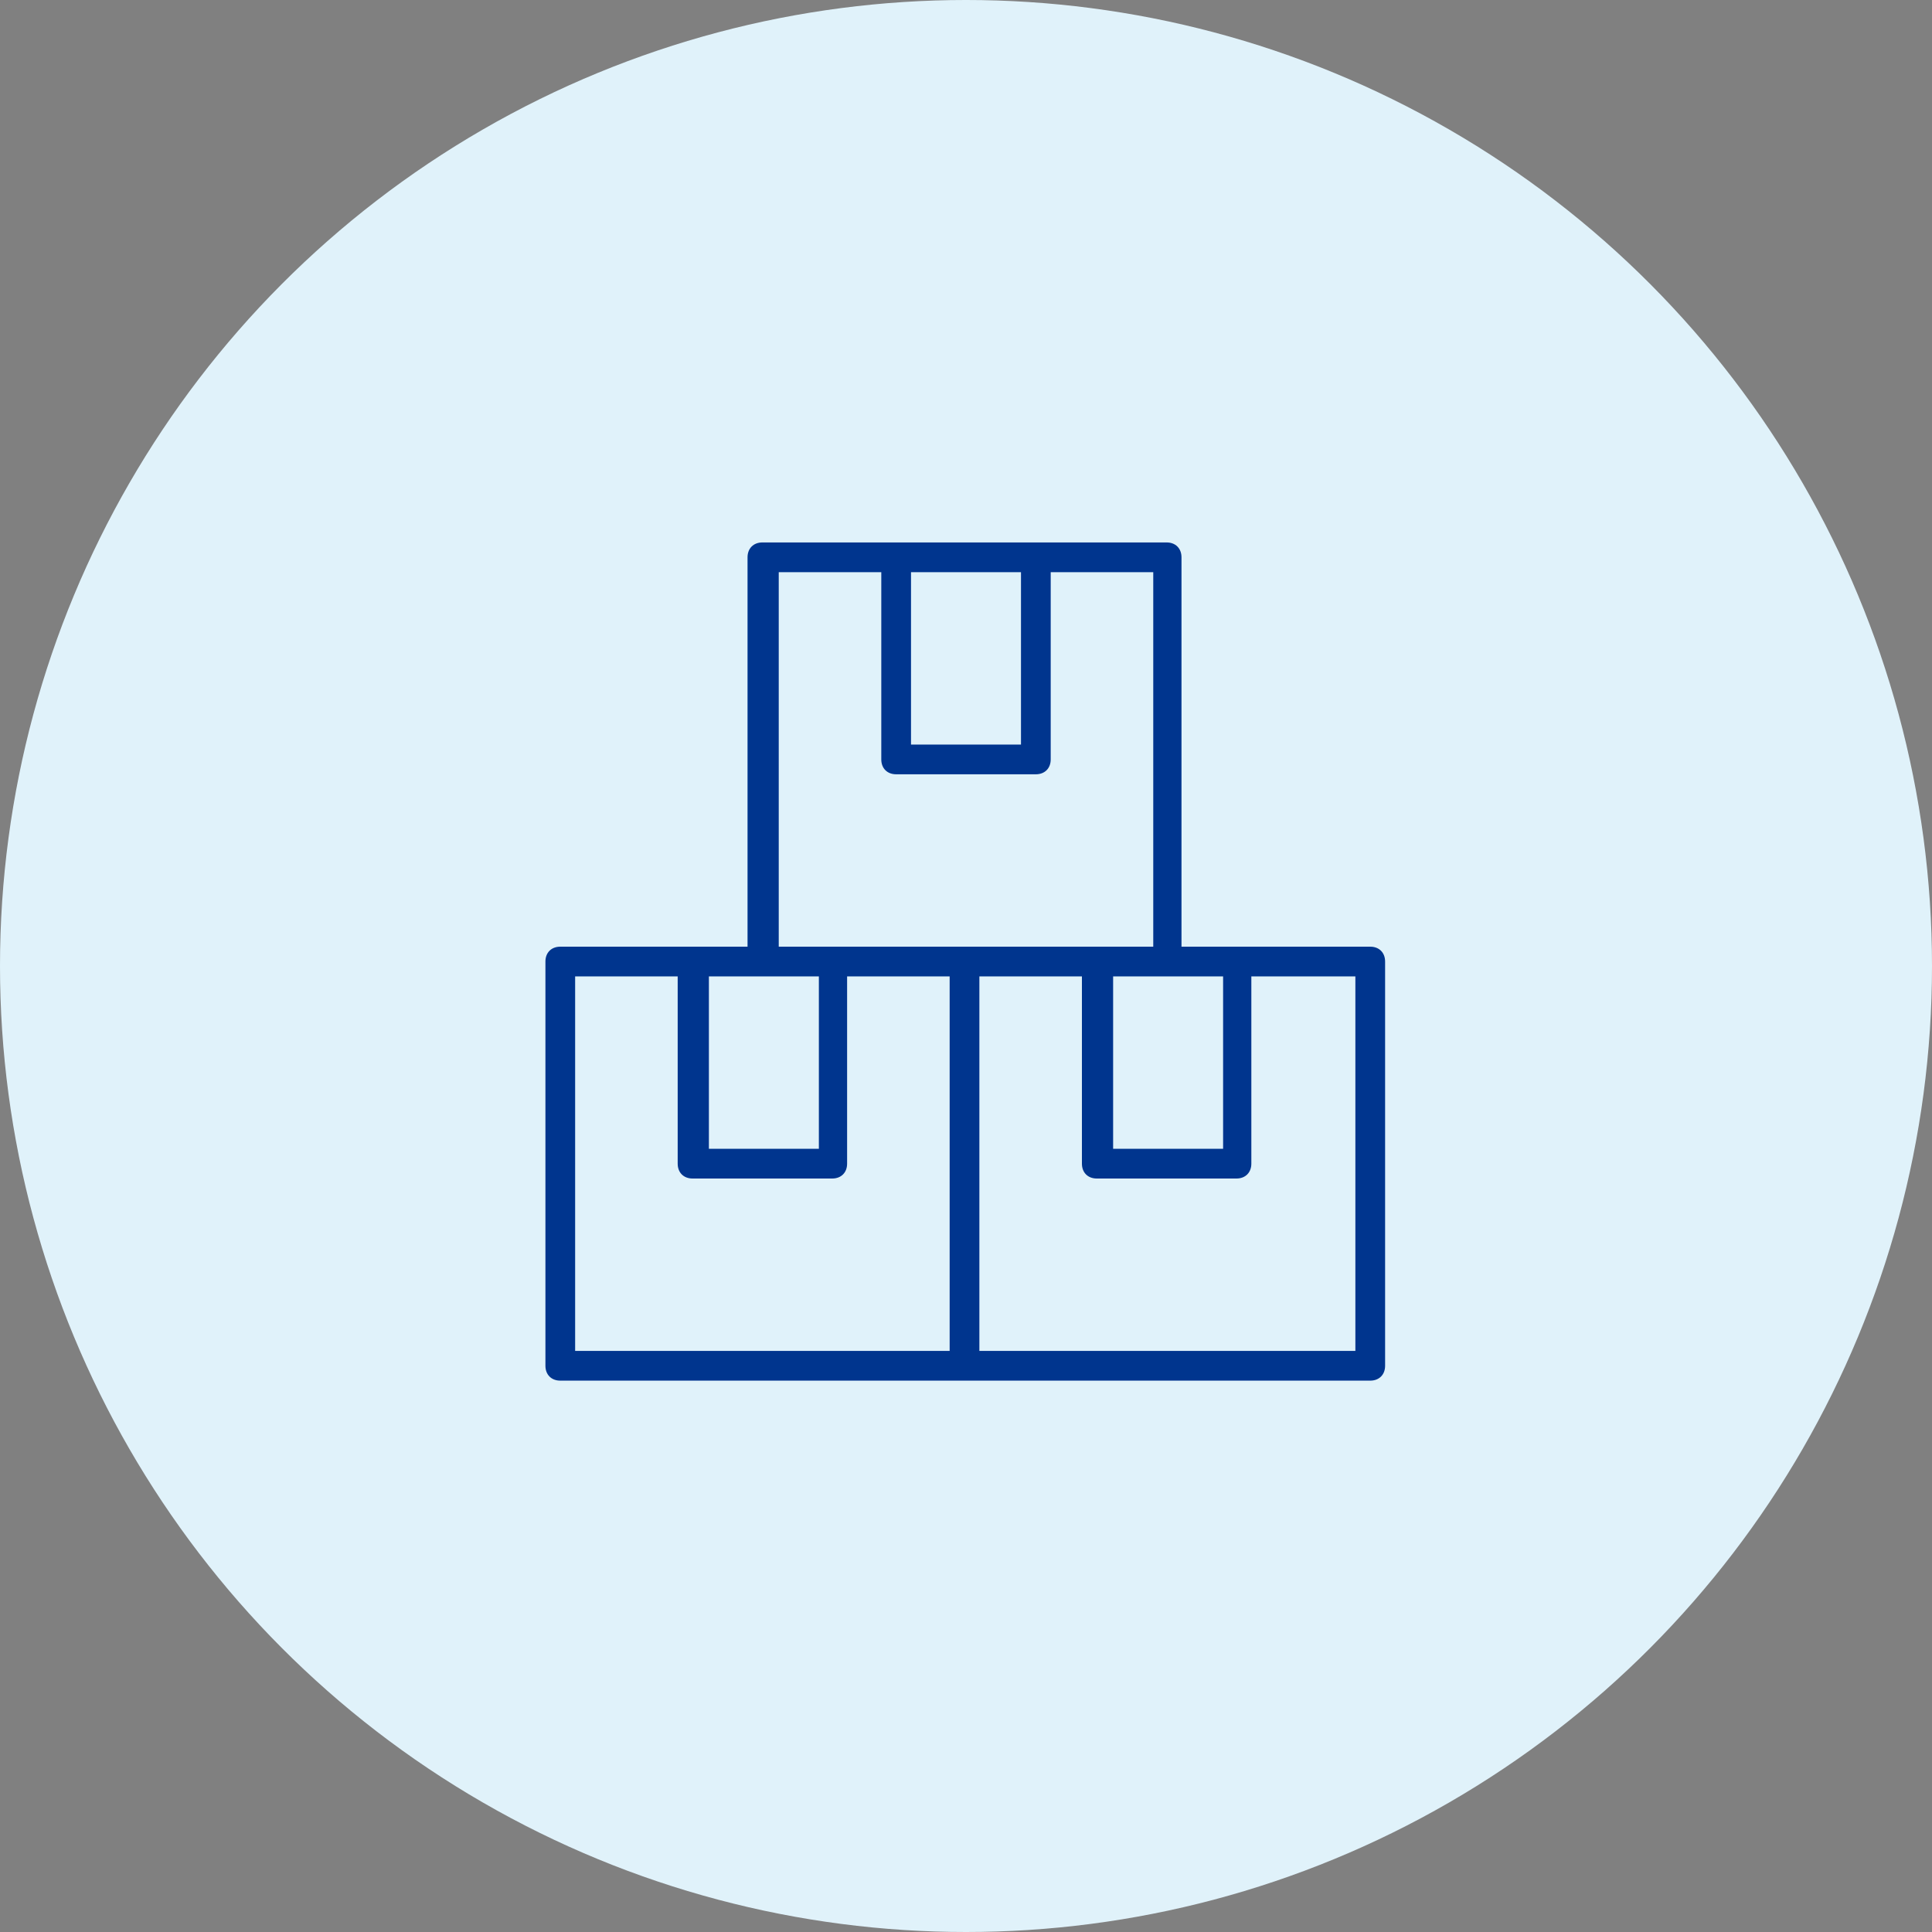
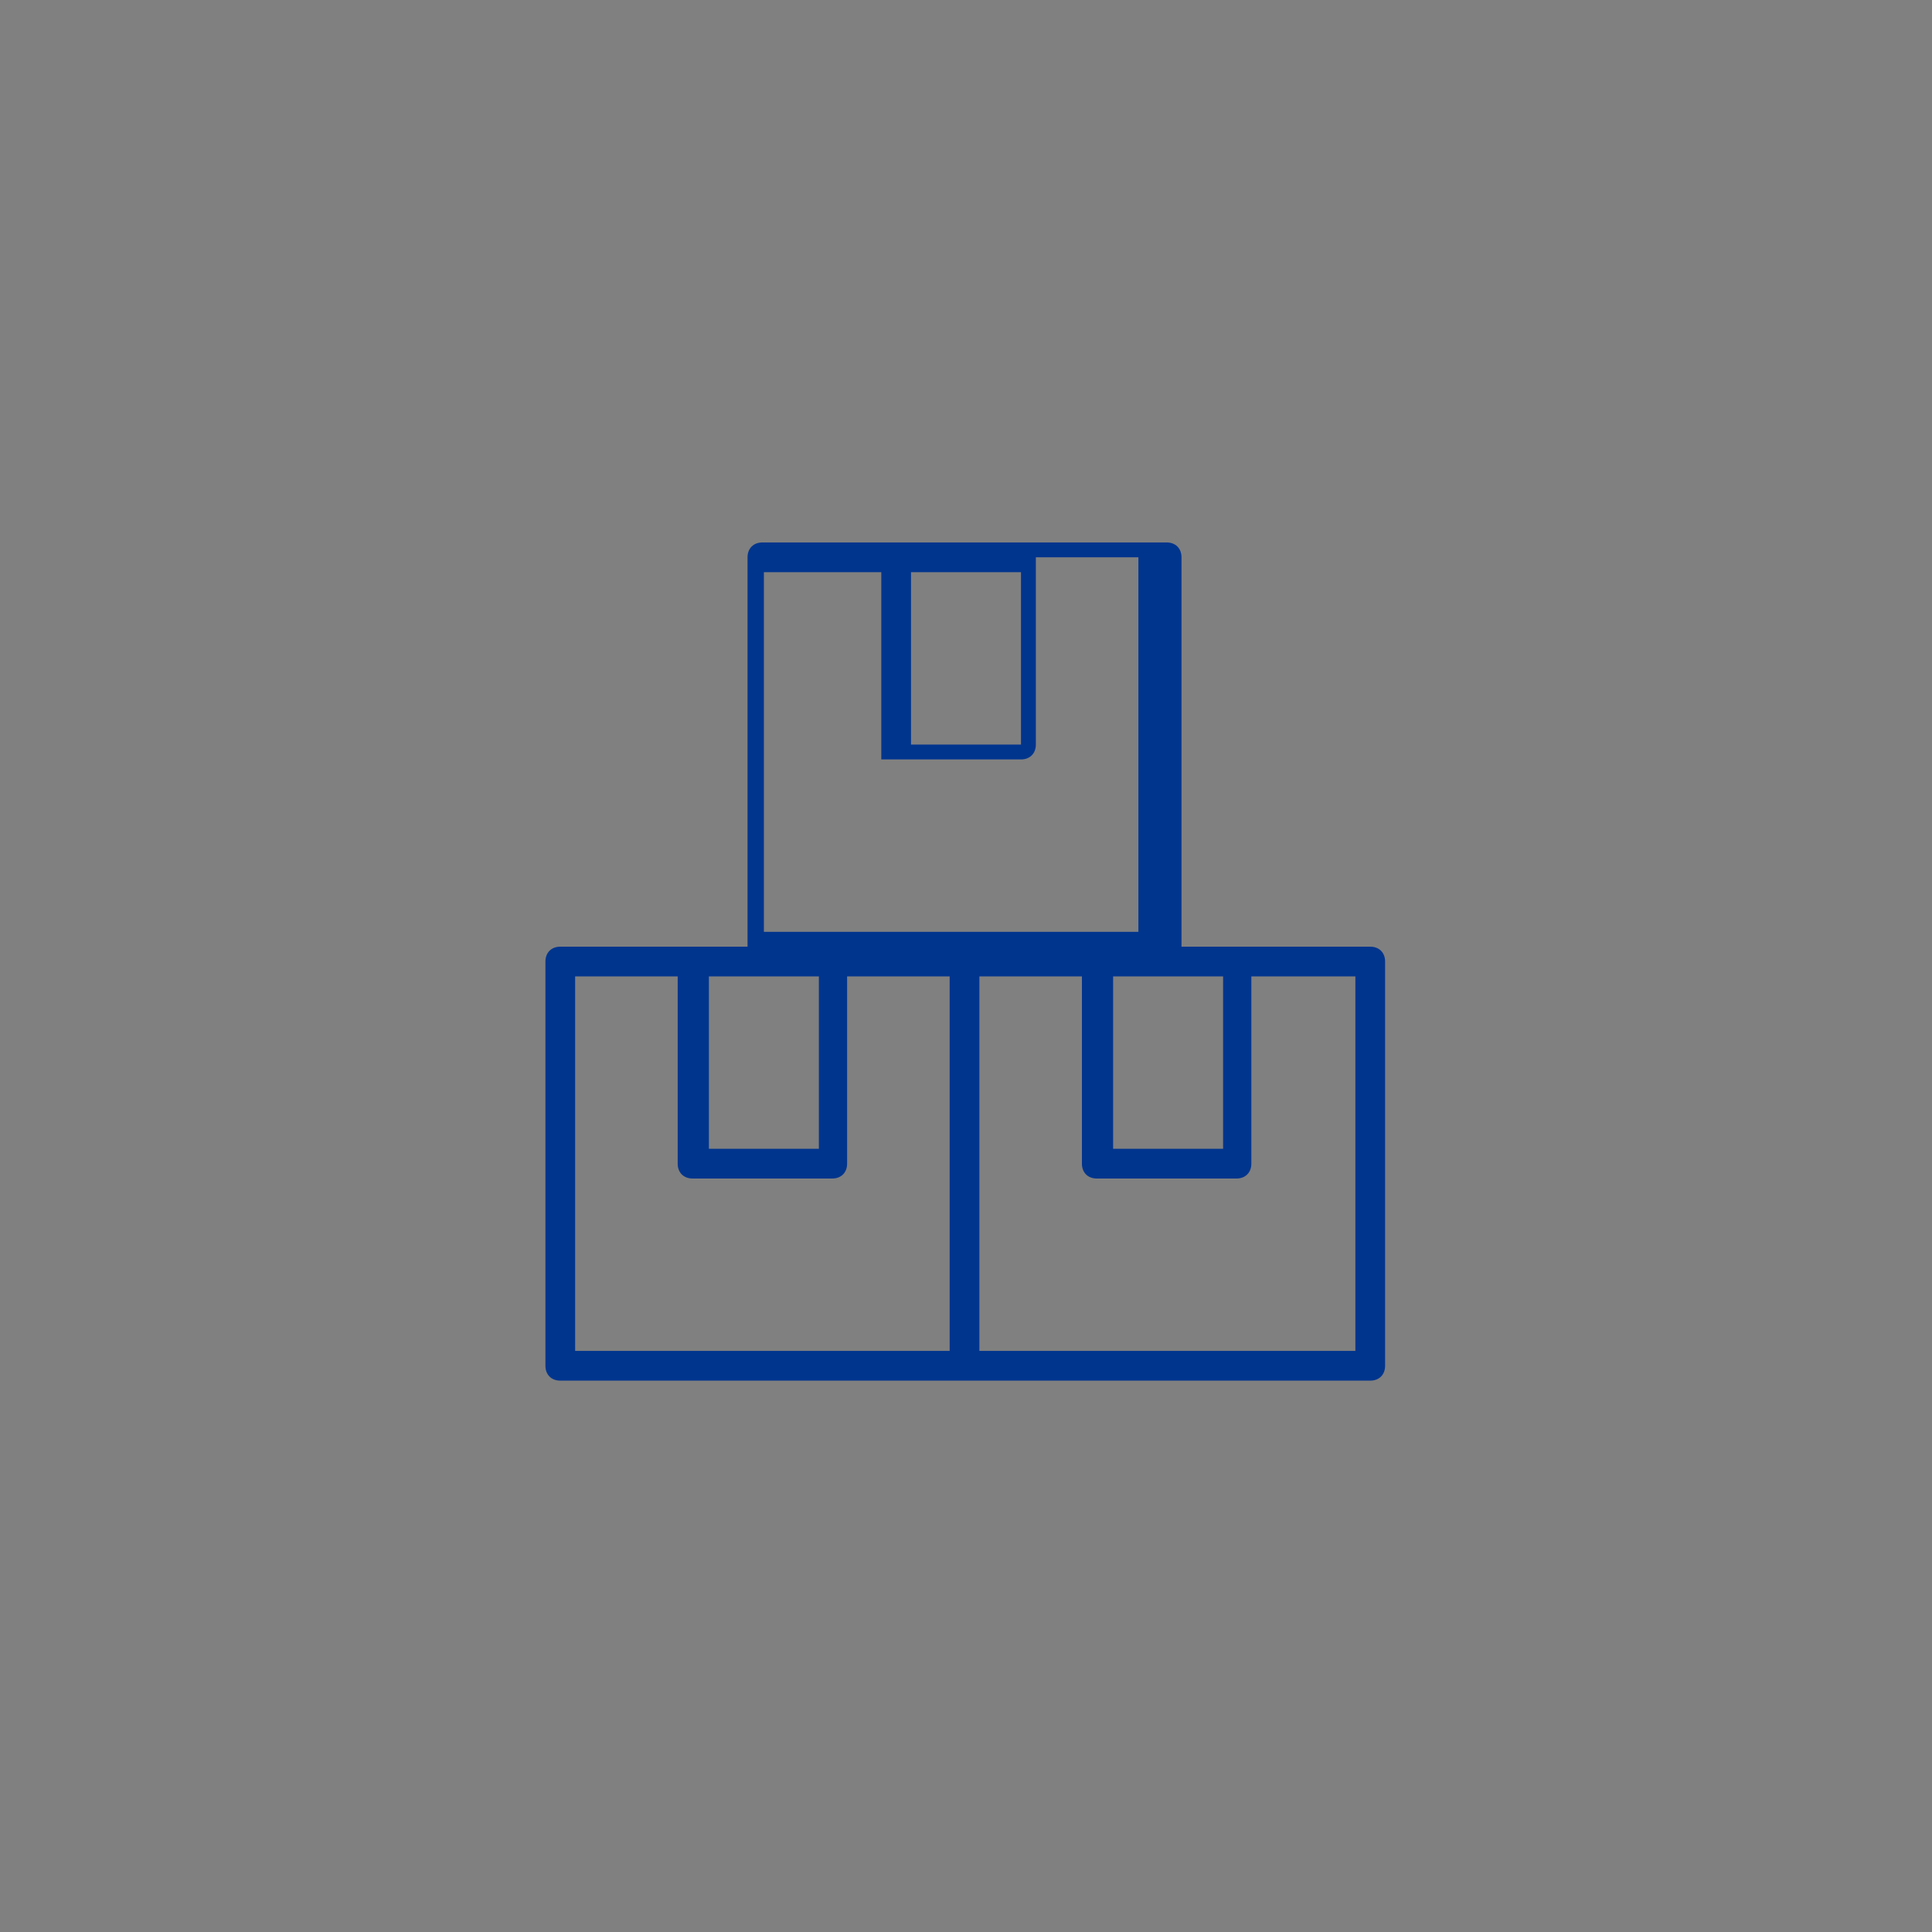
<svg xmlns="http://www.w3.org/2000/svg" preserveAspectRatio="xMidYMid" width="130" height="130" viewBox="0 0 130 130">
  <rect x="0" y="0" width="130" height="130" fill="#808080" stroke="none" />
  <style type="text/css"> .st0{fill:#E0F2FA;} .st1{fill:#00358E;} </style>
  <g id="Group_556" transform="translate(17275 8572)">
-     <circle id="Ellipse_44" class="st0" cx="-17210" cy="-8507" r="65" />
-     <path class="st1" d="M-17182.8-8508.3h-9h-3.7v-26.2c0-0.6-0.4-1-1-1h-8.9h-9.4h-8.9c-0.6,0-1,0.4-1,1v26.2h-3.7h-8.9 c-0.6,0-1,0.4-1,1v27.2c0,0.6,0.4,1,1,1h27.2h27.3c0.6,0,1-0.4,1-1v-27.2C-17181.8-8507.9-17182.2-8508.3-17182.8-8508.3z M-17200.1-8506.3h3.7c0,0,0,0,0,0h3.7v11.6h-7.4V-8506.3z M-17206.3-8533.5v11.6h-7.4v-11.6H-17206.3z M-17222.6-8533.5h6.9v12.6 c0,0.6,0.4,1,1,1h9.4c0.6,0,1-0.4,1-1v-12.6h6.9v25.2h-3.7h-8.9h-8.9h-3.7V-8533.5z M-17223.6-8506.3 C-17223.6-8506.3-17223.6-8506.3-17223.6-8506.3l3.7,0v11.6h-7.4v-11.6H-17223.6z M-17236.3-8506.3h6.9v12.6c0,0.6,0.4,1,1,1h9.4 c0.6,0,1-0.4,1-1v-12.6h6.9v25.2h-25.2V-8506.3z M-17183.8-8481.1h-25.3v-25.2h6.9v12.6c0,0.6,0.4,1,1,1h9.4c0.6,0,1-0.4,1-1v-12.6 h7V-8481.1z" />
+     <path class="st1" d="M-17182.8-8508.3h-9h-3.7v-26.2c0-0.6-0.4-1-1-1h-8.9h-9.4h-8.9c-0.6,0-1,0.4-1,1v26.2h-3.7h-8.9 c-0.6,0-1,0.4-1,1v27.2c0,0.6,0.4,1,1,1h27.2h27.3c0.6,0,1-0.4,1-1v-27.2C-17181.8-8507.9-17182.2-8508.3-17182.8-8508.3z M-17200.1-8506.3h3.7c0,0,0,0,0,0h3.7v11.6h-7.4V-8506.3z M-17206.3-8533.5v11.6h-7.4v-11.6H-17206.3z M-17222.6-8533.5h6.9v12.6 h9.4c0.6,0,1-0.4,1-1v-12.6h6.9v25.2h-3.7h-8.9h-8.9h-3.7V-8533.5z M-17223.6-8506.3 C-17223.6-8506.3-17223.6-8506.3-17223.6-8506.3l3.7,0v11.6h-7.4v-11.6H-17223.6z M-17236.3-8506.3h6.9v12.6c0,0.6,0.4,1,1,1h9.4 c0.6,0,1-0.4,1-1v-12.6h6.9v25.2h-25.2V-8506.3z M-17183.8-8481.1h-25.3v-25.2h6.9v12.6c0,0.6,0.4,1,1,1h9.4c0.6,0,1-0.4,1-1v-12.6 h7V-8481.1z" />
  </g>
</svg>